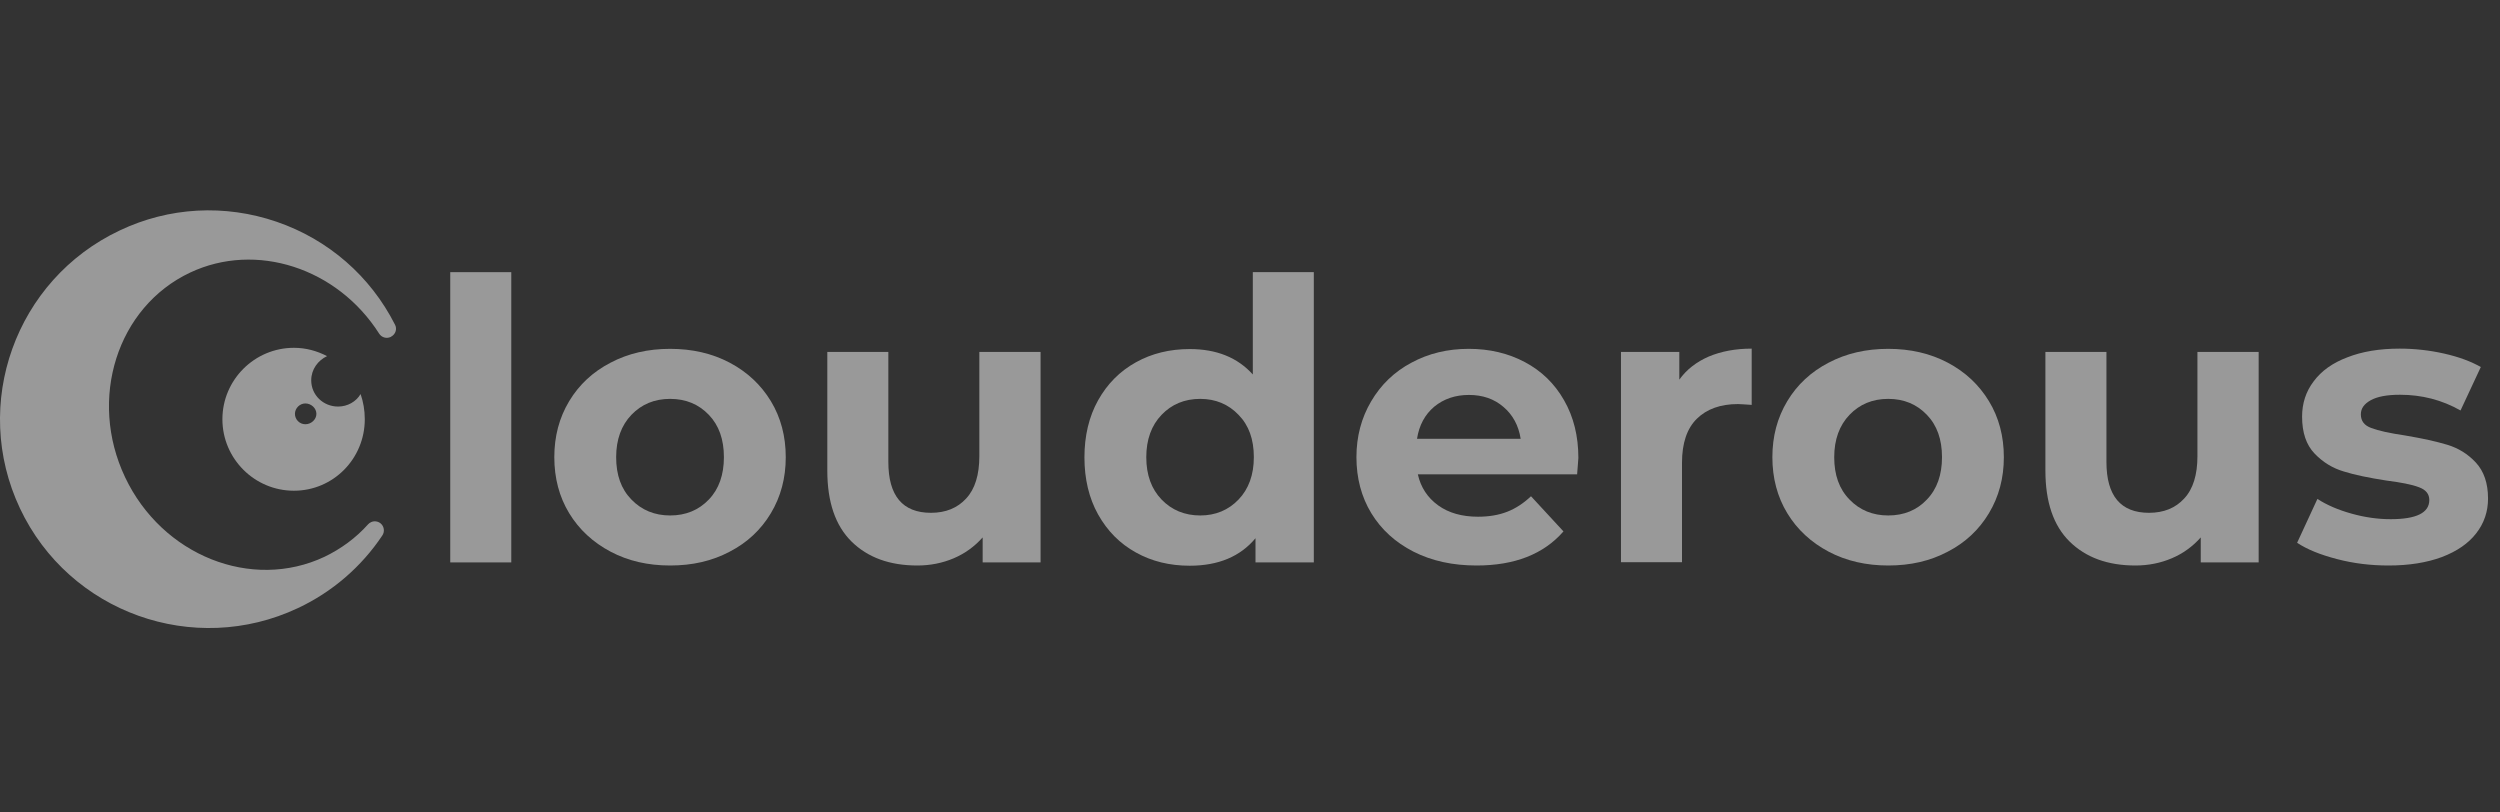
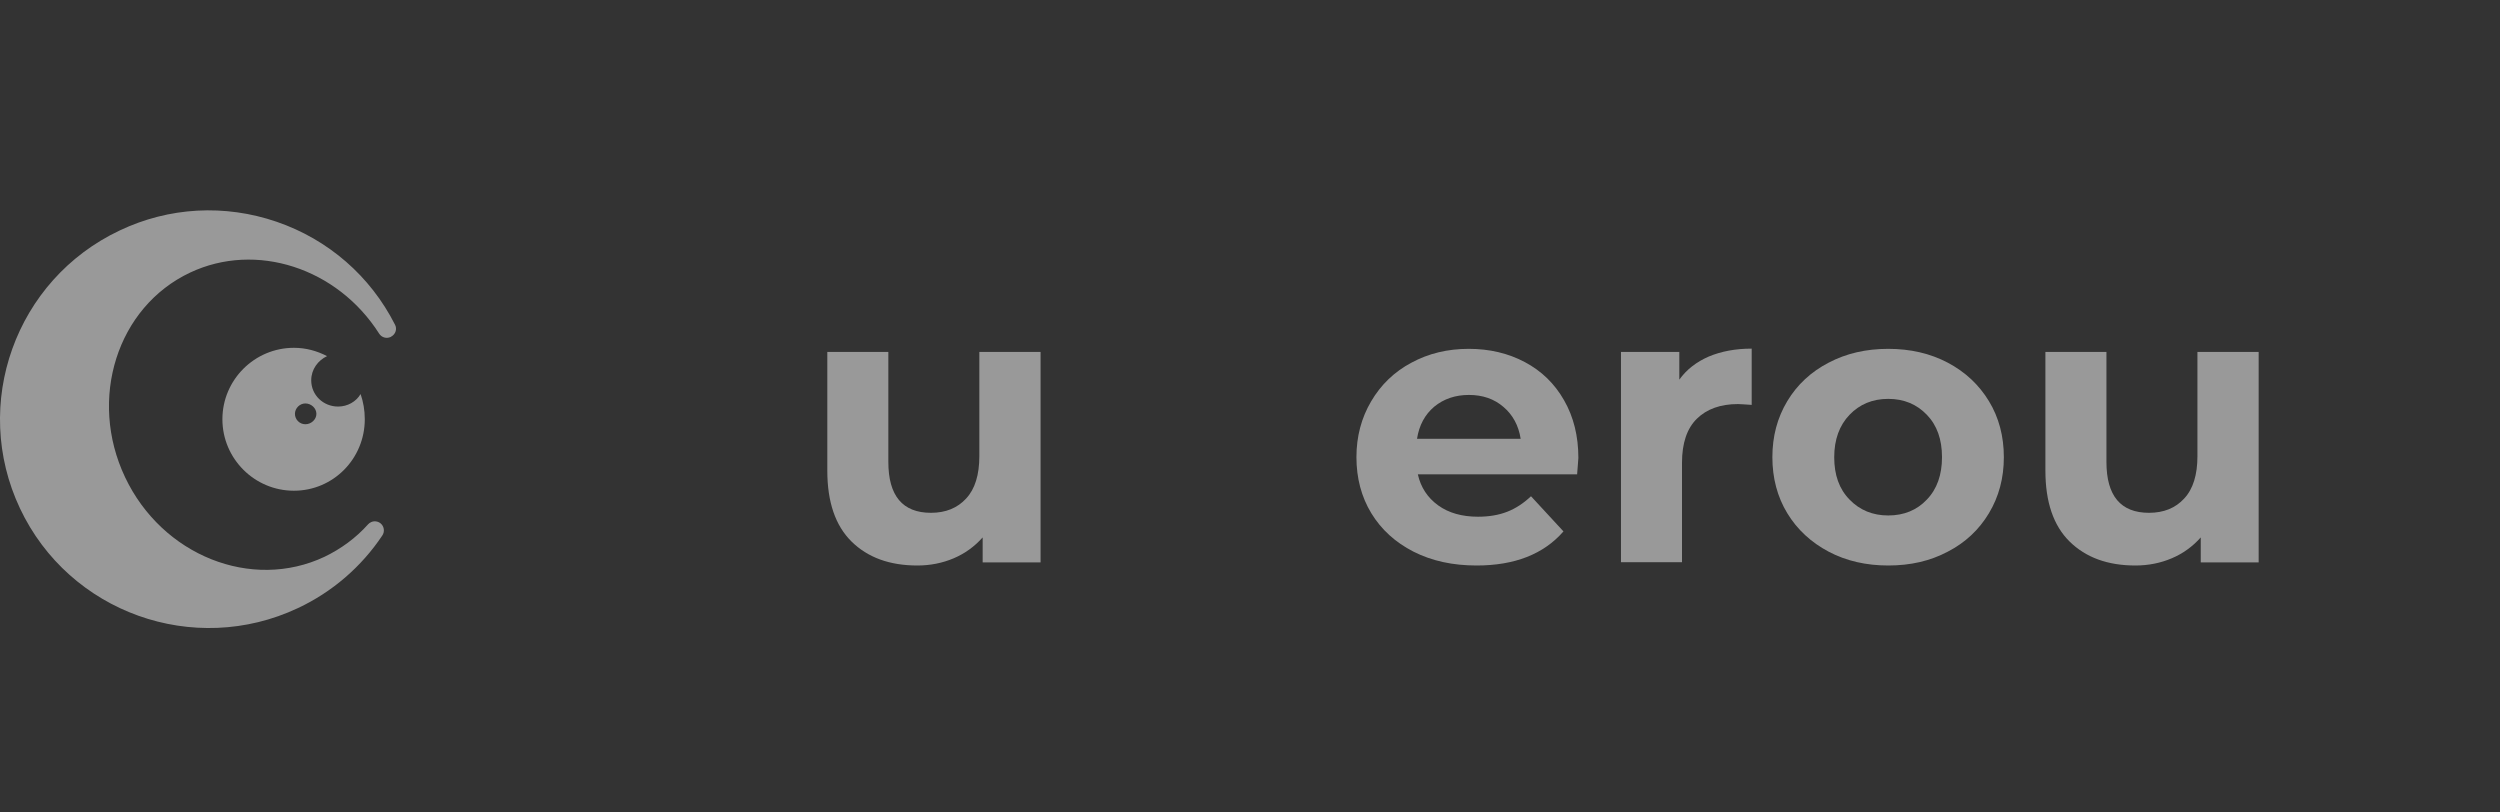
<svg xmlns="http://www.w3.org/2000/svg" width="80" height="26" viewBox="0 0 80 26" fill="none">
  <rect x="0" y="0" width="80" height="26" fill="#333333" stroke="none" />
  <g opacity="0.5">
-     <path d="M14.408 8.709H16.361V17.997H14.408V8.709Z" fill="white" />
-     <path d="M19.538 17.653C18.975 17.355 18.532 16.945 18.214 16.423C17.896 15.9 17.738 15.298 17.738 14.63C17.738 13.961 17.896 13.366 18.214 12.837C18.532 12.308 18.975 11.897 19.538 11.606C20.101 11.309 20.736 11.163 21.444 11.163C22.152 11.163 22.788 11.309 23.351 11.606C23.913 11.904 24.35 12.314 24.668 12.837C24.985 13.36 25.144 13.961 25.144 14.63C25.144 15.298 24.985 15.893 24.668 16.423C24.35 16.952 23.913 17.362 23.351 17.653C22.788 17.951 22.159 18.096 21.444 18.096C20.736 18.096 20.101 17.951 19.538 17.653ZM22.682 15.986C23.006 15.649 23.165 15.192 23.165 14.63C23.165 14.061 23.006 13.611 22.682 13.274C22.358 12.936 21.947 12.764 21.444 12.764C20.941 12.764 20.531 12.936 20.206 13.274C19.882 13.611 19.717 14.067 19.717 14.63C19.717 15.199 19.876 15.649 20.206 15.986C20.531 16.323 20.948 16.495 21.444 16.495C21.947 16.495 22.358 16.323 22.682 15.986Z" fill="white" />
    <path d="M33.298 11.262V17.997H31.445V17.197C31.187 17.488 30.876 17.713 30.519 17.865C30.161 18.017 29.771 18.096 29.354 18.096C28.467 18.096 27.765 17.838 27.249 17.329C26.733 16.82 26.474 16.066 26.474 15.06V11.262H28.427V14.782C28.427 15.867 28.884 16.41 29.791 16.41C30.261 16.41 30.638 16.257 30.916 15.953C31.2 15.649 31.339 15.192 31.339 14.597V11.262H33.298Z" fill="white" />
-     <path d="M42.042 8.709V17.997H40.176V17.223C39.692 17.805 38.991 18.103 38.071 18.103C37.435 18.103 36.859 17.964 36.35 17.68C35.834 17.395 35.437 16.992 35.139 16.462C34.847 15.94 34.702 15.325 34.702 14.636C34.702 13.948 34.847 13.333 35.139 12.81C35.43 12.288 35.834 11.878 36.35 11.593C36.859 11.309 37.435 11.17 38.071 11.17C38.931 11.17 39.6 11.441 40.09 11.983V8.709H42.042ZM39.633 15.986C39.957 15.649 40.123 15.192 40.123 14.63C40.123 14.061 39.964 13.611 39.633 13.274C39.309 12.936 38.898 12.764 38.408 12.764C37.905 12.764 37.495 12.936 37.171 13.274C36.846 13.611 36.681 14.068 36.681 14.63C36.681 15.199 36.846 15.649 37.171 15.986C37.495 16.323 37.912 16.495 38.408 16.495C38.898 16.495 39.309 16.323 39.633 15.986Z" fill="white" />
    <path d="M50.468 15.179H45.371C45.464 15.596 45.682 15.926 46.02 16.171C46.358 16.416 46.788 16.535 47.297 16.535C47.648 16.535 47.959 16.482 48.231 16.376C48.502 16.27 48.754 16.105 48.992 15.88L50.031 17.005C49.396 17.733 48.469 18.096 47.251 18.096C46.49 18.096 45.821 17.951 45.232 17.653C44.65 17.355 44.2 16.945 43.882 16.423C43.564 15.9 43.406 15.298 43.406 14.63C43.406 13.968 43.564 13.373 43.876 12.844C44.187 12.314 44.617 11.897 45.166 11.606C45.715 11.309 46.324 11.163 47 11.163C47.661 11.163 48.257 11.302 48.793 11.586C49.329 11.871 49.746 12.274 50.051 12.81C50.355 13.34 50.508 13.955 50.508 14.656C50.508 14.676 50.494 14.855 50.468 15.179ZM45.894 13.015C45.596 13.267 45.411 13.611 45.345 14.041H48.661C48.595 13.617 48.409 13.274 48.111 13.022C47.814 12.764 47.443 12.638 47.006 12.638C46.569 12.638 46.199 12.764 45.894 13.015Z" fill="white" />
    <path d="M54.684 11.408C55.081 11.242 55.538 11.156 56.054 11.156V12.956C55.836 12.943 55.69 12.93 55.617 12.93C55.055 12.93 54.618 13.088 54.3 13.399C53.983 13.71 53.824 14.18 53.824 14.808V17.991H51.871V11.262H53.738V12.149C53.969 11.825 54.287 11.58 54.684 11.408Z" fill="white" />
    <path d="M58.516 17.653C57.954 17.355 57.51 16.945 57.193 16.423C56.875 15.9 56.716 15.298 56.716 14.63C56.716 13.961 56.875 13.366 57.193 12.837C57.51 12.308 57.954 11.897 58.516 11.606C59.079 11.309 59.714 11.163 60.423 11.163C61.131 11.163 61.766 11.309 62.329 11.606C62.892 11.904 63.328 12.314 63.646 12.837C63.964 13.36 64.123 13.961 64.123 14.63C64.123 15.298 63.964 15.893 63.646 16.423C63.328 16.952 62.892 17.362 62.329 17.653C61.766 17.951 61.138 18.096 60.423 18.096C59.721 18.096 59.079 17.951 58.516 17.653ZM61.66 15.986C61.985 15.649 62.144 15.192 62.144 14.63C62.144 14.061 61.985 13.611 61.66 13.274C61.336 12.936 60.926 12.764 60.423 12.764C59.92 12.764 59.509 12.936 59.185 13.274C58.861 13.611 58.695 14.067 58.695 14.63C58.695 15.199 58.854 15.649 59.185 15.986C59.509 16.323 59.926 16.495 60.423 16.495C60.926 16.495 61.343 16.323 61.66 15.986Z" fill="white" />
    <path d="M72.277 11.262V17.997H70.424V17.197C70.166 17.488 69.855 17.713 69.497 17.865C69.14 18.017 68.749 18.096 68.332 18.096C67.445 18.096 66.744 17.838 66.227 17.329C65.711 16.82 65.453 16.066 65.453 15.06V11.262H67.406V14.782C67.406 15.867 67.862 16.41 68.769 16.41C69.239 16.41 69.616 16.257 69.894 15.953C70.179 15.649 70.318 15.192 70.318 14.597V11.262H72.277Z" fill="white" />
-     <path d="M74.786 17.891C74.249 17.752 73.826 17.58 73.508 17.369L74.157 15.966C74.455 16.158 74.819 16.317 75.249 16.436C75.672 16.555 76.09 16.614 76.5 16.614C77.327 16.614 77.738 16.409 77.738 15.999C77.738 15.807 77.625 15.668 77.4 15.589C77.175 15.503 76.831 15.437 76.361 15.377C75.811 15.291 75.355 15.199 74.997 15.086C74.64 14.98 74.329 14.789 74.064 14.511C73.799 14.233 73.667 13.842 73.667 13.333C73.667 12.91 73.786 12.533 74.038 12.202C74.283 11.871 74.64 11.613 75.117 11.434C75.587 11.249 76.142 11.156 76.791 11.156C77.268 11.156 77.744 11.209 78.214 11.315C78.684 11.421 79.075 11.567 79.386 11.745L78.737 13.135C78.141 12.797 77.499 12.632 76.798 12.632C76.381 12.632 76.07 12.691 75.858 12.81C75.646 12.93 75.547 13.075 75.547 13.26C75.547 13.472 75.659 13.617 75.884 13.697C76.109 13.783 76.467 13.862 76.963 13.935C77.513 14.028 77.963 14.127 78.314 14.233C78.664 14.339 78.969 14.524 79.227 14.802C79.485 15.08 79.617 15.463 79.617 15.953C79.617 16.37 79.492 16.74 79.24 17.064C78.989 17.389 78.625 17.64 78.141 17.825C77.658 18.004 77.089 18.096 76.434 18.096C75.865 18.096 75.315 18.03 74.786 17.891Z" fill="white" />
    <path d="M12.64 10.39C11.853 8.836 10.505 7.663 8.851 7.096C7.197 6.529 5.409 6.623 3.829 7.376C0.494 8.95 -0.934 12.936 0.64 16.27C2.214 19.603 6.203 21.03 9.538 19.457C10.632 18.943 11.566 18.137 12.233 17.137C12.32 17.01 12.293 16.837 12.173 16.743C12.086 16.677 11.966 16.663 11.873 16.71C11.839 16.723 11.806 16.75 11.78 16.777C11.386 17.217 10.912 17.563 10.385 17.817C8.051 18.917 5.189 17.777 4.002 15.27C2.815 12.763 3.749 9.823 6.083 8.723C8.191 7.729 10.792 8.57 12.133 10.676C12.213 10.803 12.373 10.843 12.5 10.783C12.507 10.783 12.513 10.776 12.52 10.77C12.66 10.696 12.713 10.523 12.64 10.39Z" fill="white" />
    <path fill-rule="evenodd" clip-rule="evenodd" d="M9.405 11.13C9.792 11.13 10.145 11.23 10.466 11.396C10.179 11.53 9.959 11.816 9.959 12.17C9.959 12.643 10.345 13.01 10.819 13.01C11.119 13.01 11.393 12.856 11.539 12.61C11.626 12.863 11.673 13.13 11.673 13.416C11.673 14.677 10.666 15.703 9.405 15.703C8.144 15.703 7.117 14.677 7.117 13.416C7.117 12.156 8.144 11.13 9.405 11.13ZM9.772 12.91C9.959 12.91 10.125 13.063 10.125 13.243C10.125 13.423 9.959 13.576 9.772 13.576C9.585 13.576 9.438 13.423 9.438 13.243C9.438 13.063 9.592 12.91 9.772 12.91Z" fill="white" />
  </g>
</svg>